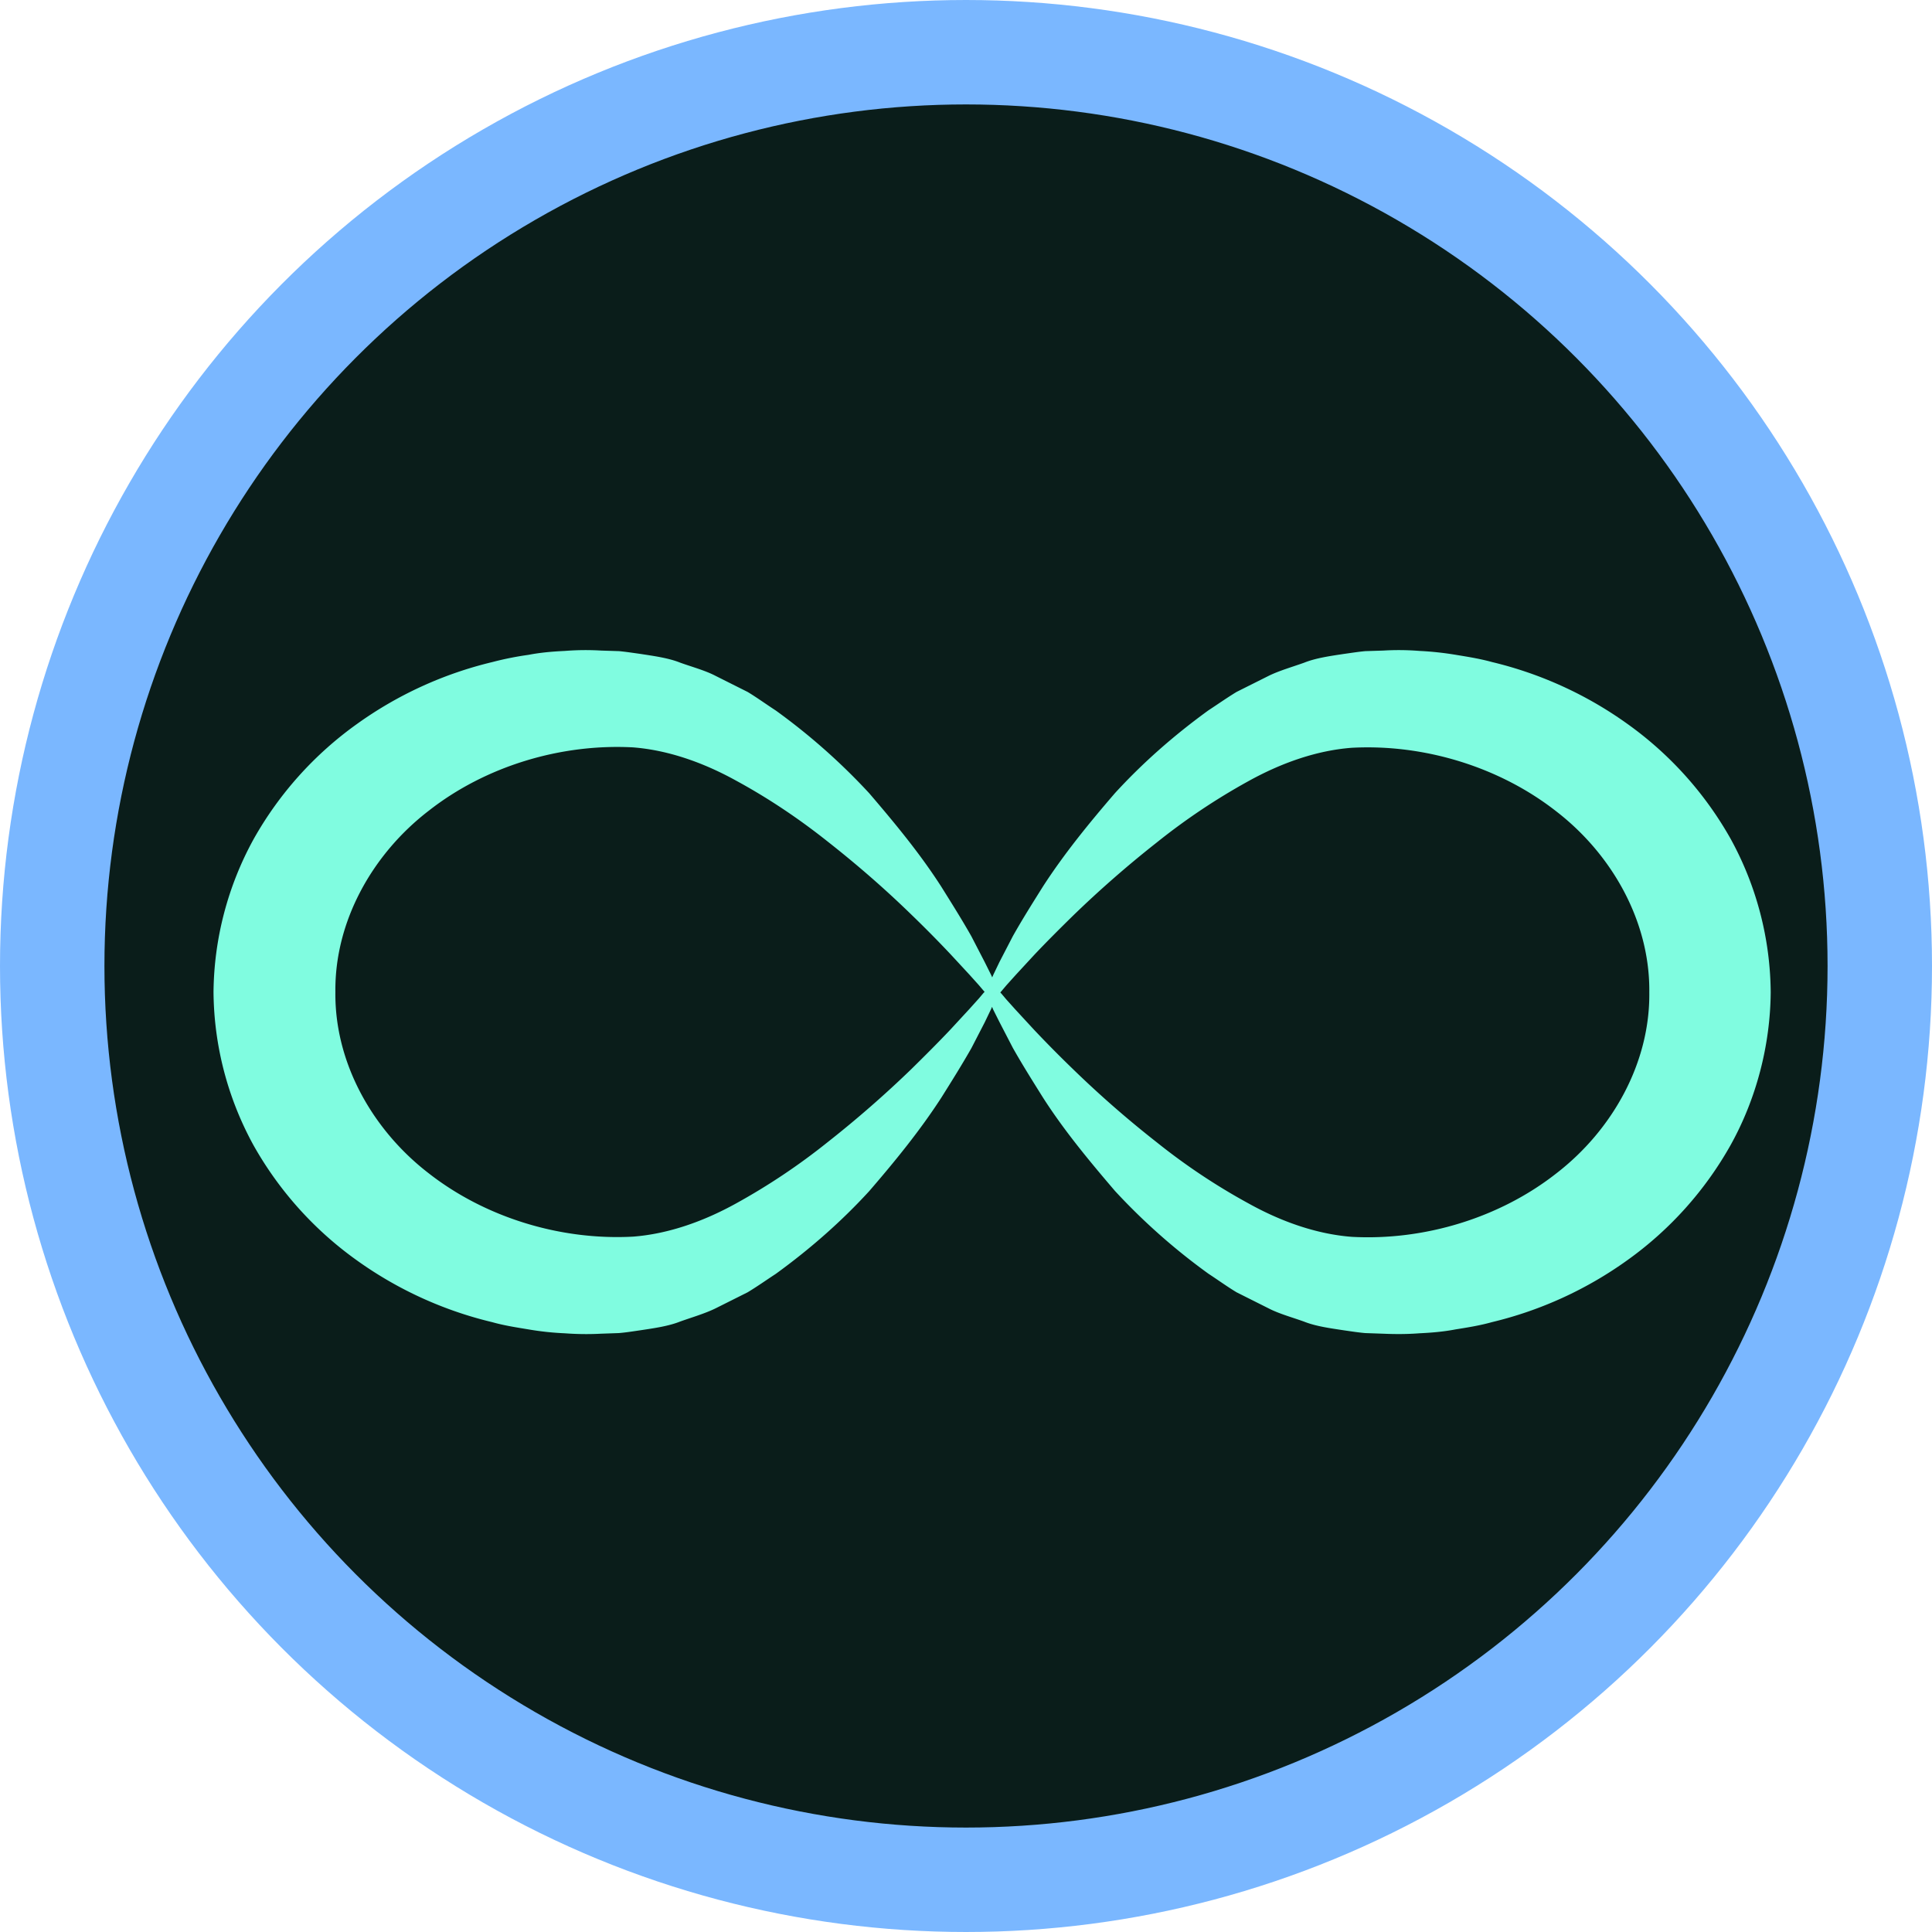
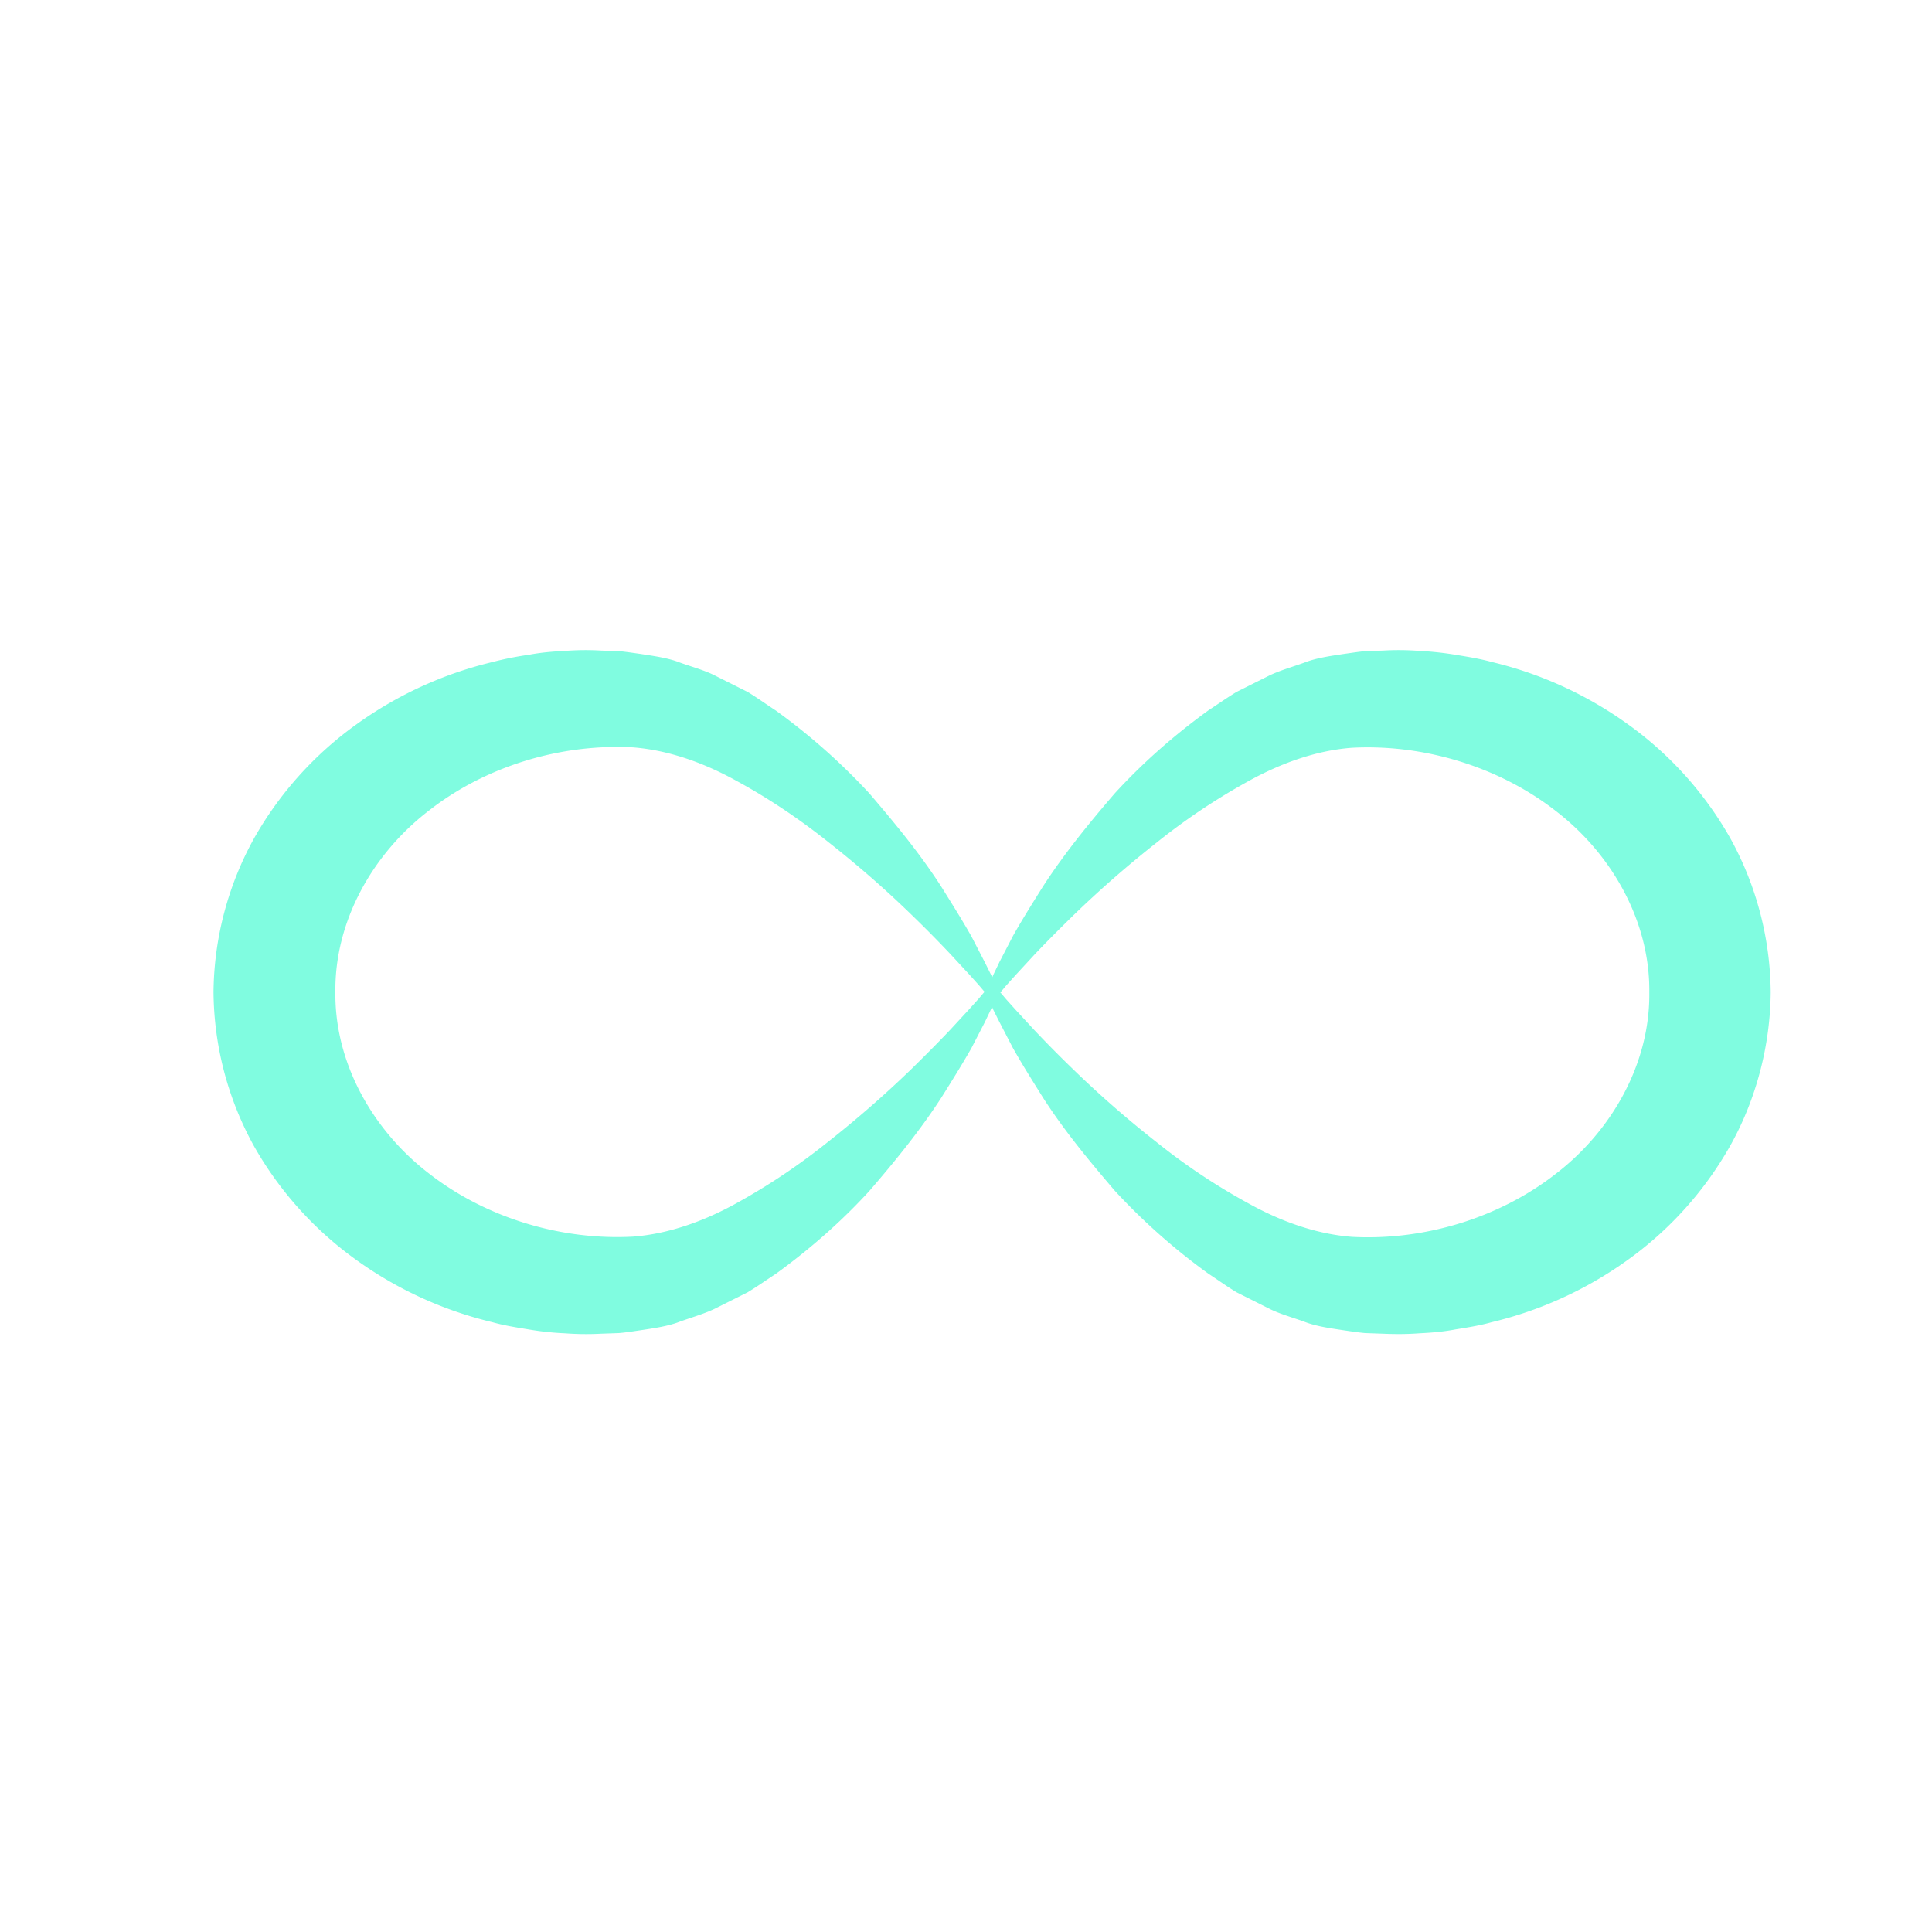
<svg xmlns="http://www.w3.org/2000/svg" width="37" height="37" viewBox="0 0 37 37">
  <g width="37" height="37" fill="none" viewBox="0 0 37 37" transform="translate(0, 0.001) scale(1, 1)">
-     <path fill="#0A1D1A" d="M18.5.999C8.836.999 1 8.834 1 18.499s7.835 17.5 17.5 17.5S36 28.164 36 18.499 28.165 1 18.5 1" />
    <path fill="#80FCE0" d="M33.145 16.066a6.8 6.8 0 0 0-1.972-2.199 7.4 7.4 0 0 0-2.599-1.189c-.228-.063-.46-.1-.692-.138a6 6 0 0 0-.696-.075 5 5 0 0 0-.693-.007l-.344.011c-.128.011-.27.034-.402.052-.27.041-.545.079-.77.169-.228.082-.48.153-.684.254l-.611.306c-.186.113-.36.236-.538.352-.68.493-1.272 1.02-1.79 1.585-.503.584-.975 1.163-1.381 1.791-.197.314-.395.628-.576.95l-.256.494-.12.25-.019.045-.02-.045-.123-.247-.255-.493c-.182-.322-.38-.636-.576-.95-.403-.628-.878-1.204-1.381-1.791a12 12 0 0 0-1.79-1.585c-.179-.116-.353-.243-.538-.355l-.612-.307c-.2-.105-.452-.172-.68-.254-.224-.09-.5-.127-.77-.169-.131-.018-.274-.04-.402-.052l-.344-.011a5 5 0 0 0-.692.007c-.233.011-.465.03-.697.075a6 6 0 0 0-.692.138 7.4 7.4 0 0 0-2.599 1.19 6.8 6.8 0 0 0-1.972 2.198 6.2 6.2 0 0 0-.77 2.931 6.2 6.2 0 0 0 .766 2.935 6.8 6.8 0 0 0 1.972 2.199 7.4 7.4 0 0 0 2.6 1.189c.227.064.46.1.691.138q.348.06.697.075.349.026.692.008l.344-.012c.128-.01.27-.033.402-.052.271-.041.546-.079.77-.168.228-.082.48-.154.684-.255l.611-.306c.186-.112.36-.236.538-.352.68-.493 1.272-1.02 1.79-1.585.503-.583.975-1.163 1.381-1.79.198-.315.395-.63.577-.95l.255-.494.12-.25.02-.046.018.045.124.247.256.494c.181.321.379.635.576.95.402.628.878 1.203 1.38 1.79a12 12 0 0 0 1.791 1.586c.178.116.352.243.538.355l.61.306c.202.105.453.173.681.255.225.09.5.127.77.168.132.019.275.041.402.052l.345.012c.228.01.46.01.692-.008.232-.011.464-.03.696-.075.232-.037.464-.074.692-.138a7.4 7.4 0 0 0 2.6-1.19 6.8 6.8 0 0 0 1.971-2.198c.492-.882.762-1.91.77-2.93a6.2 6.2 0 0 0-.766-2.936M18.74 19.128l-.178.198-.36.39c-.243.257-.495.508-.746.755q-.765.74-1.601 1.398a12.3 12.3 0 0 1-1.76 1.178c-.615.34-1.291.583-1.972.635-1.389.075-2.827-.366-3.91-1.211-1.09-.838-1.806-2.131-1.79-3.474-.016-1.342.7-2.636 1.79-3.473 1.083-.849 2.521-1.286 3.91-1.212.68.053 1.357.296 1.972.636.619.336 1.21.733 1.764 1.174.557.438 1.094.905 1.6 1.398q.383.37.747.756l.36.389.178.198.085.1.027.03-.027.03-.085.101zM29.8 22.475c-1.083.848-2.522 1.286-3.91 1.211-.68-.052-1.358-.295-1.972-.636a12 12 0 0 1-1.764-1.174 20 20 0 0 1-1.601-1.398 23 23 0 0 1-.747-.755l-.36-.39-.177-.197-.085-.101-.027-.03.027-.03.085-.101.178-.198.36-.39c.243-.257.495-.508.746-.754q.765-.741 1.601-1.399a12.3 12.3 0 0 1 1.76-1.177c.615-.34 1.291-.584 1.972-.636 1.389-.075 2.827.366 3.91 1.211 1.09.838 1.806 2.132 1.79 3.474.016 1.342-.7 2.636-1.79 3.473z" />
  </g>
-   <circle cx="18.5" cy="18.5" r="17.5" stroke="#7AB7FF" stroke-width="2" fill="none" />
</svg>